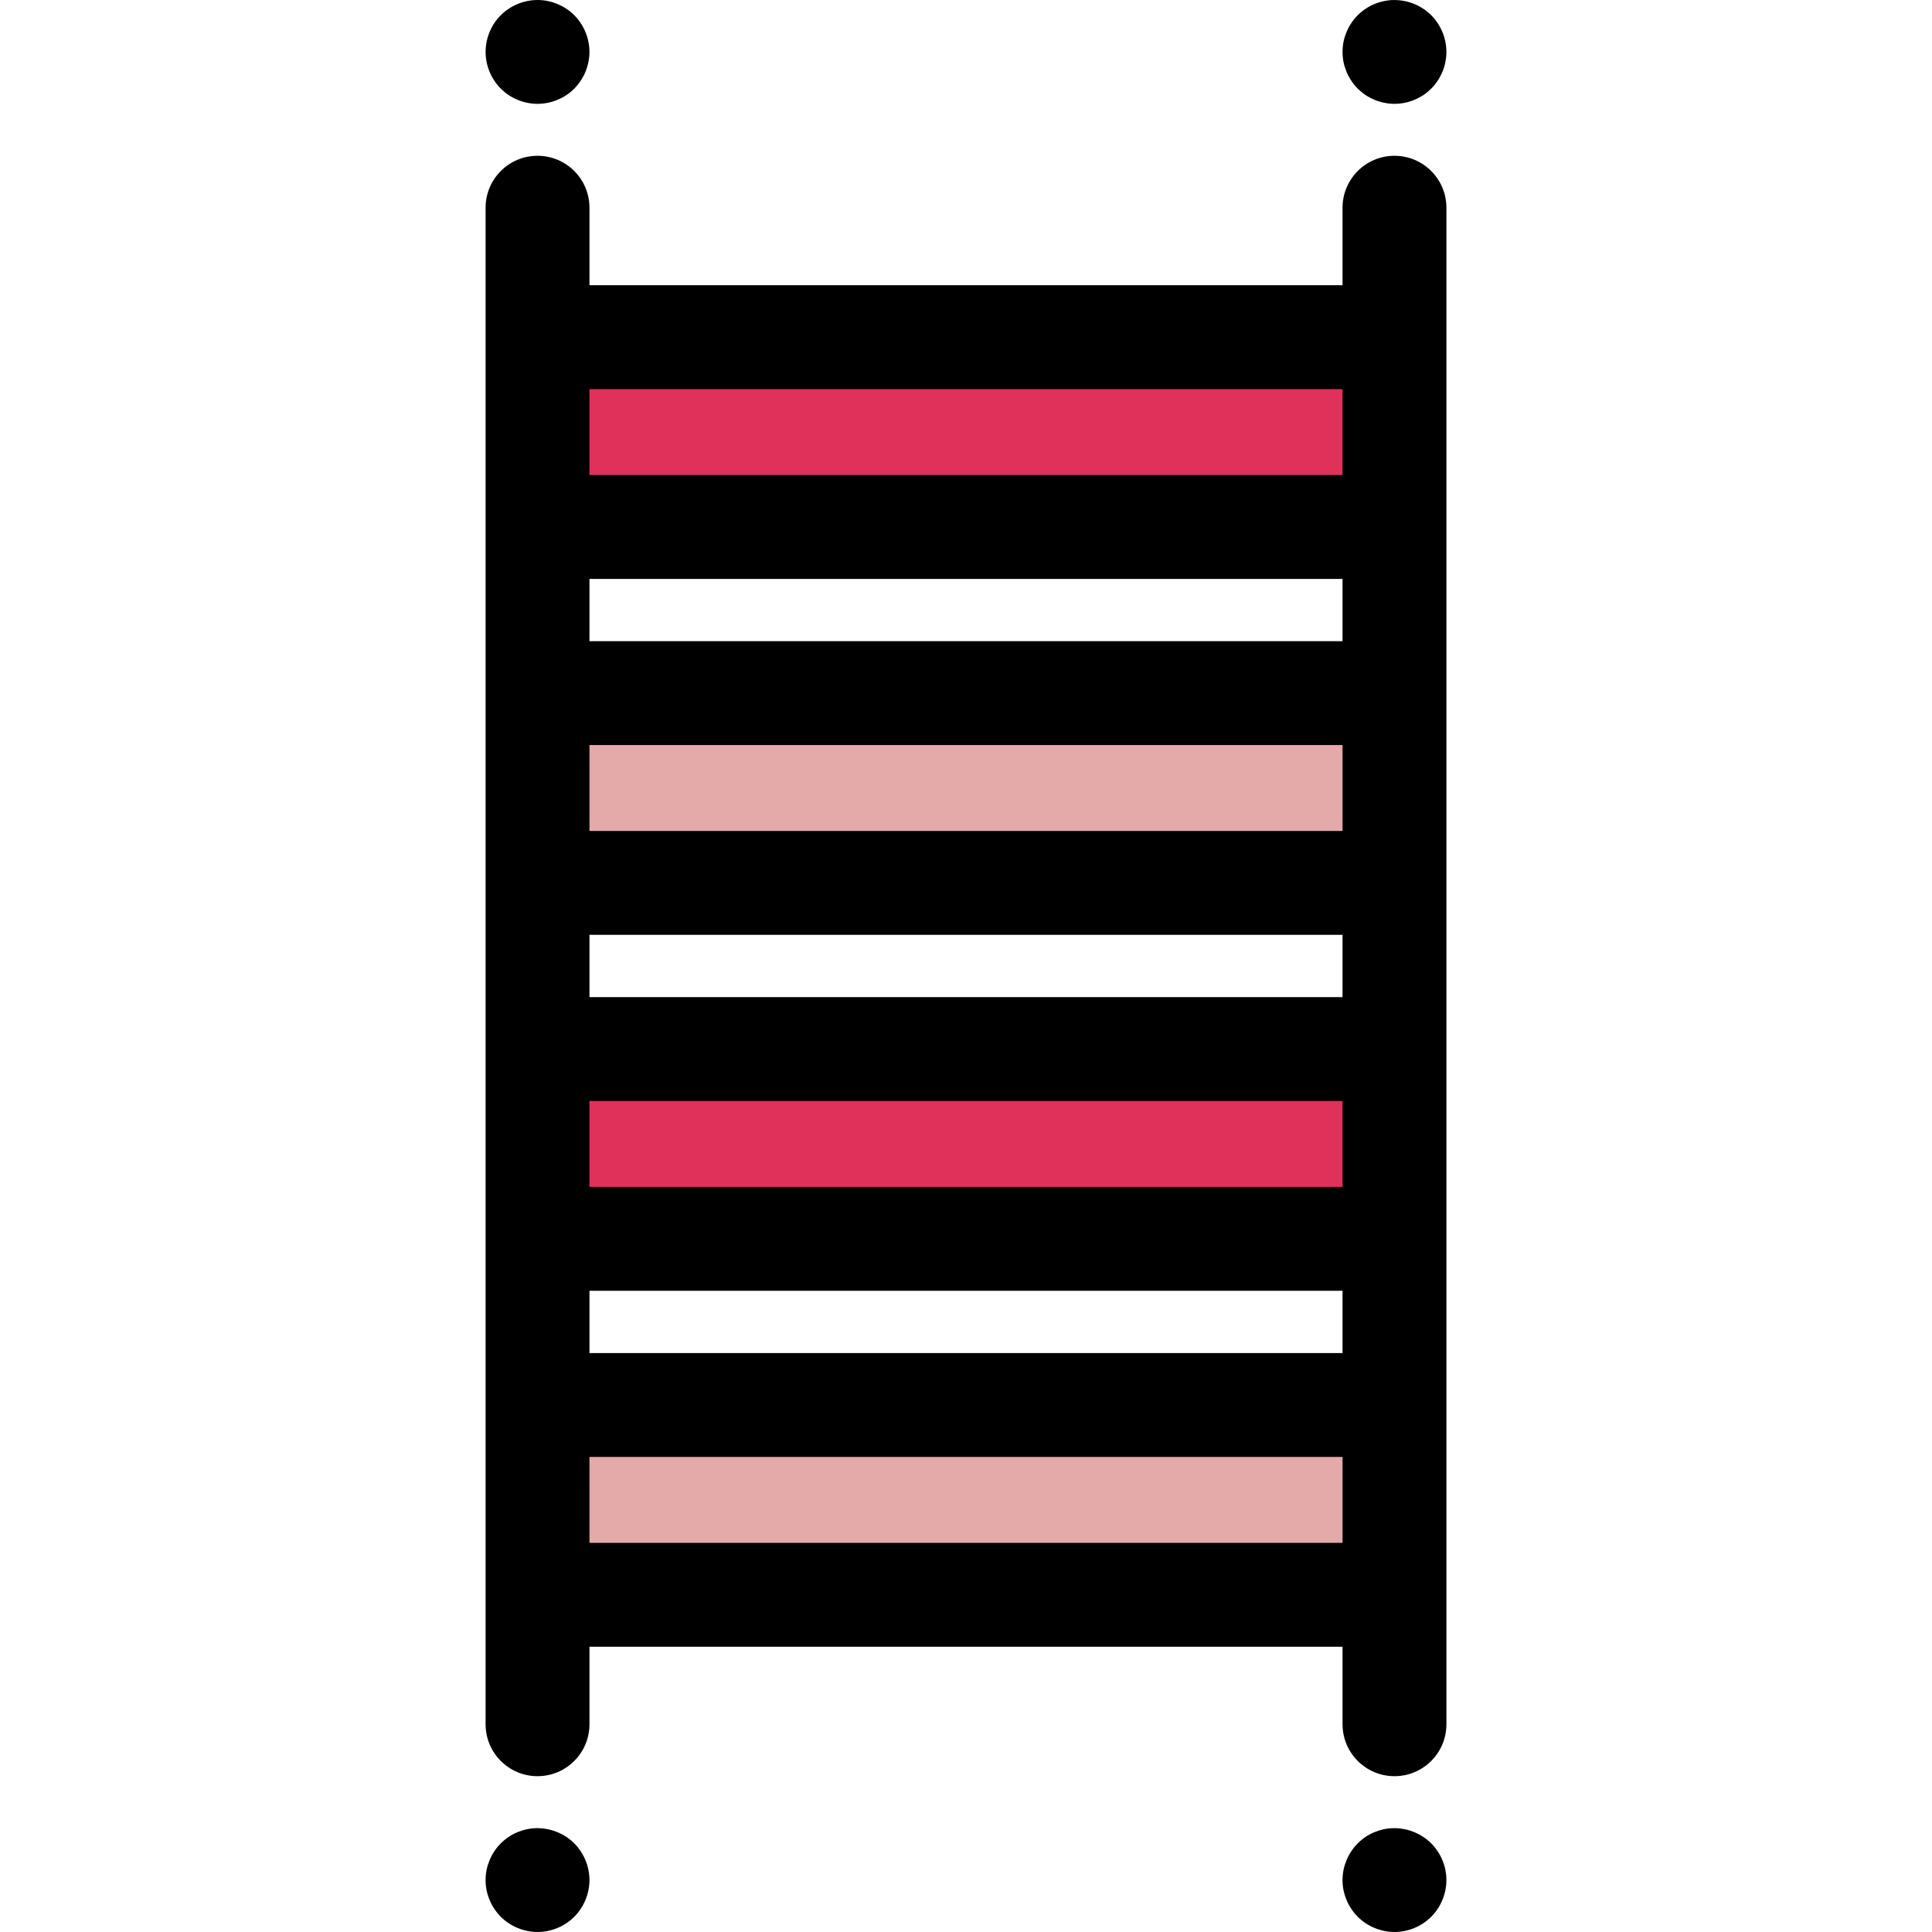
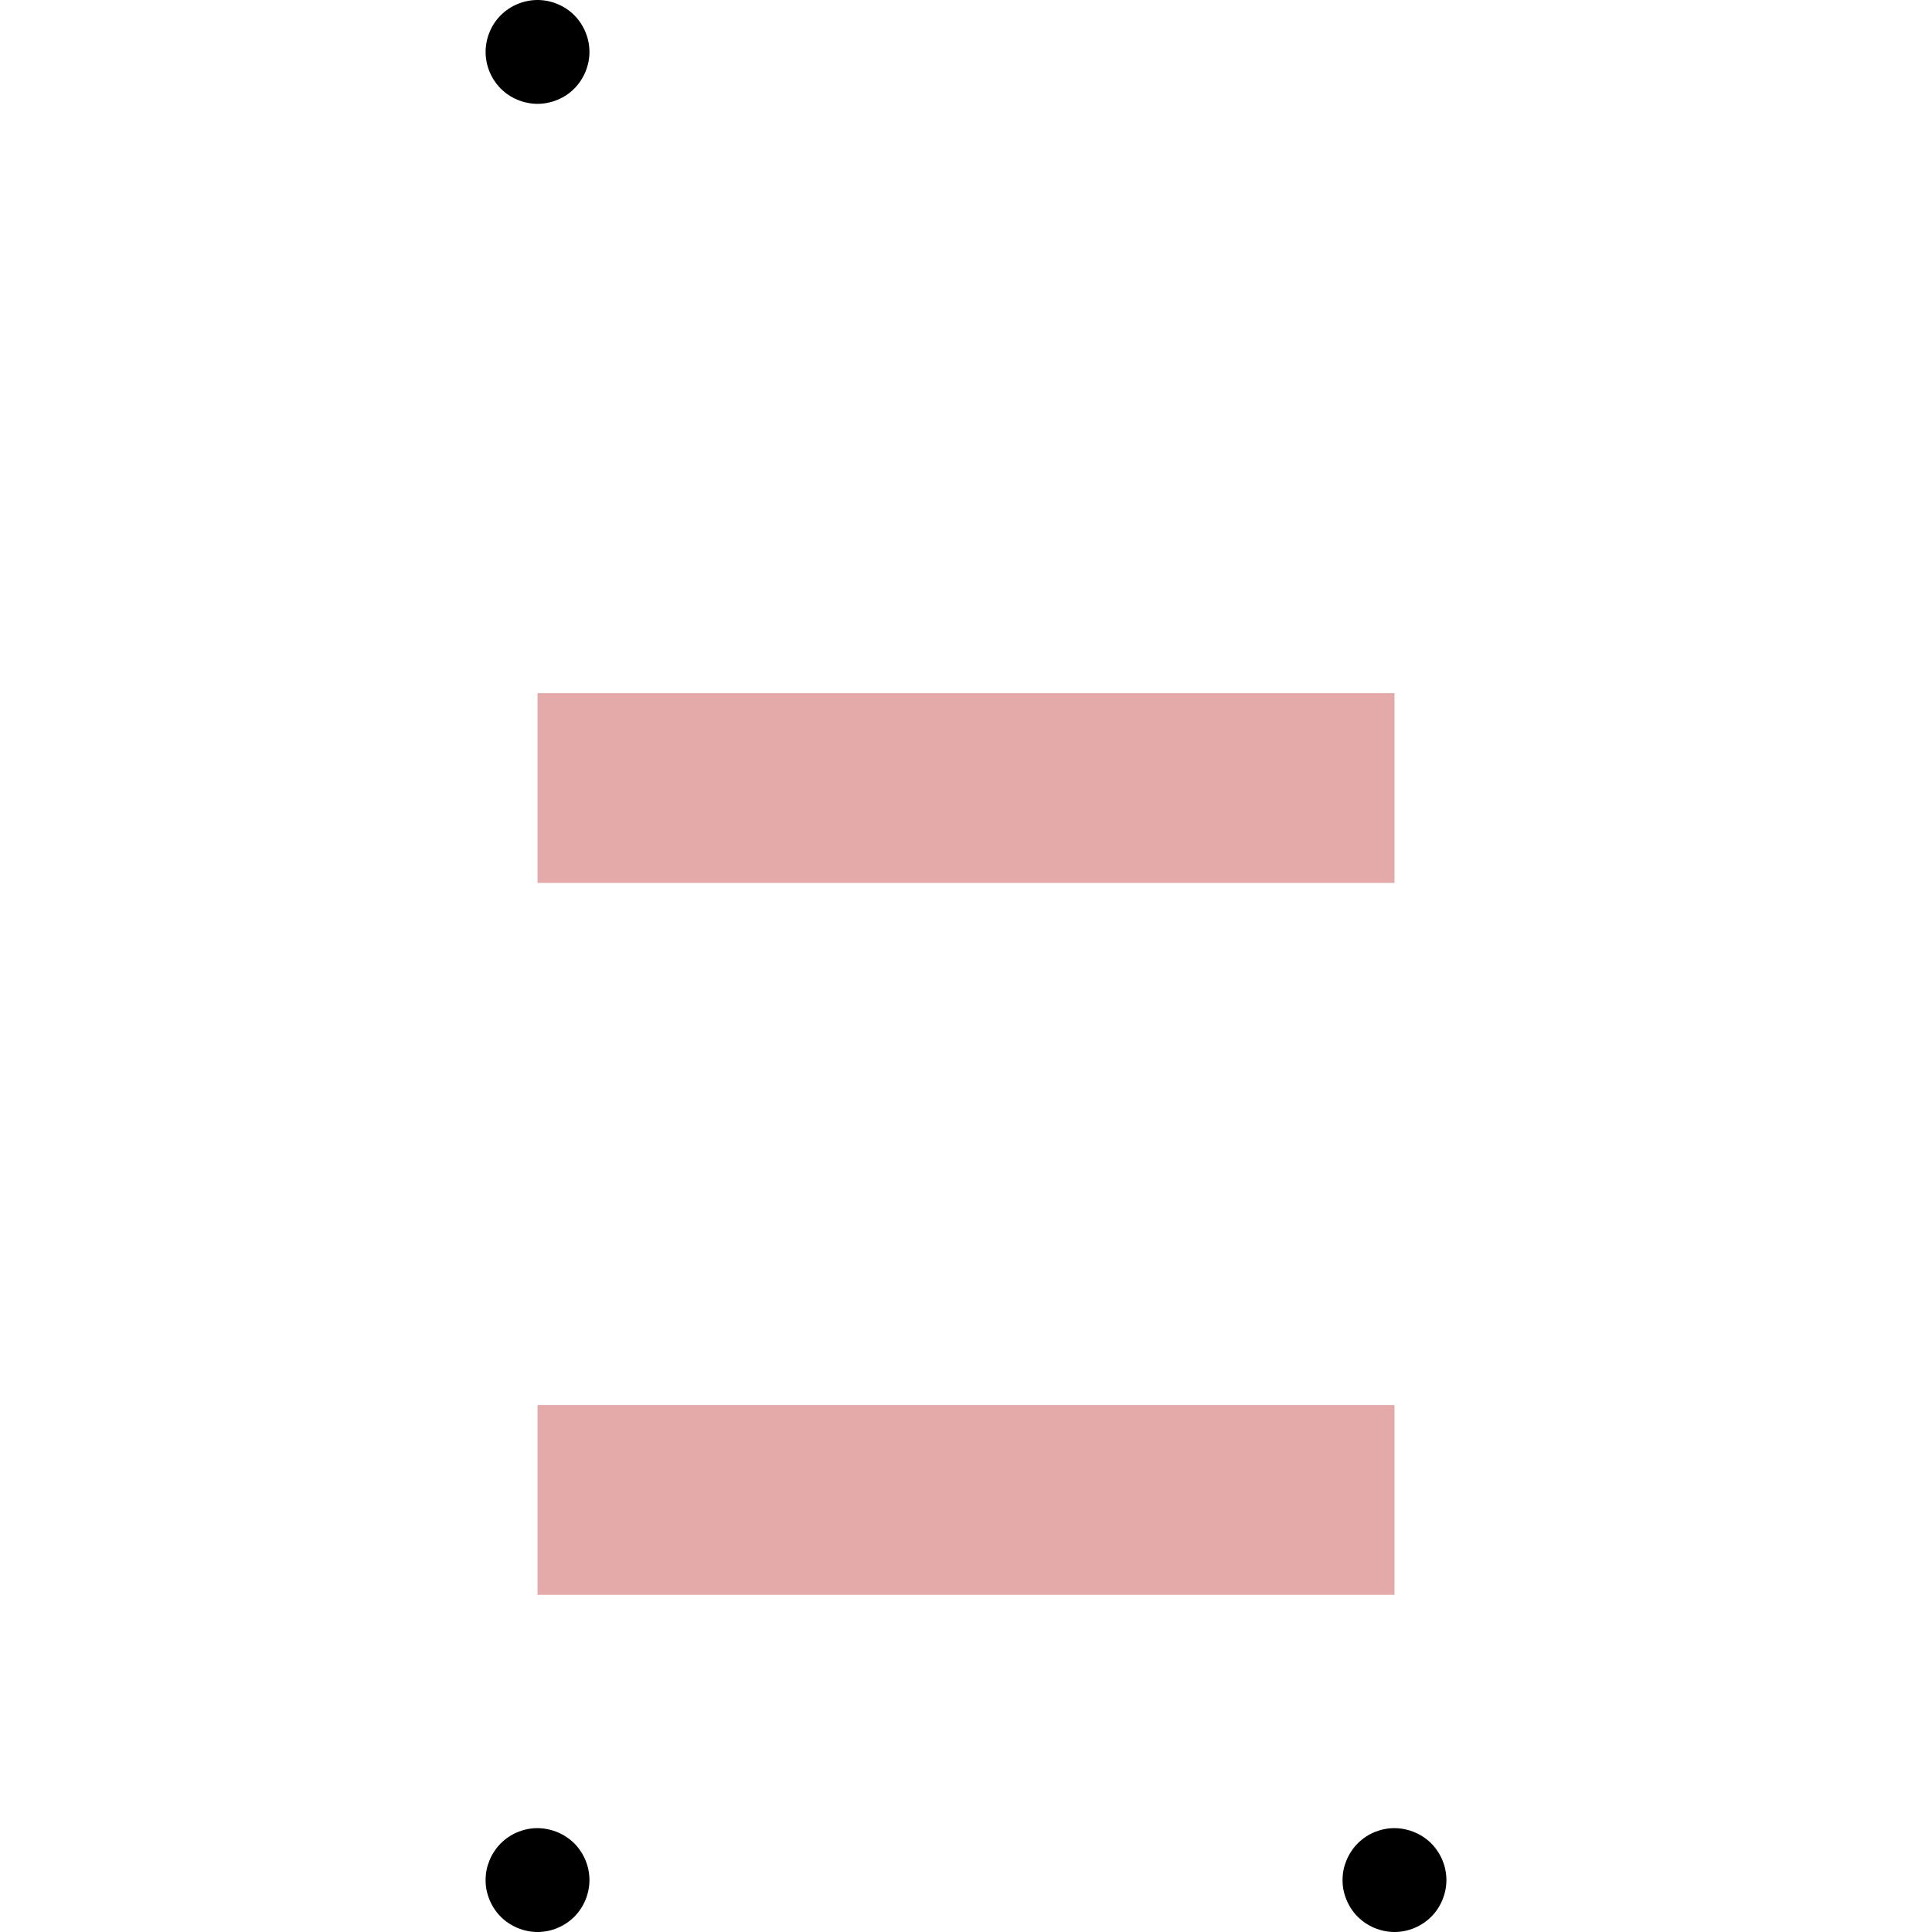
<svg xmlns="http://www.w3.org/2000/svg" version="1.1" id="Layer_1" viewBox="0 0 512 512" xml:space="preserve">
  <path d="M142.45,512c-0.895,0-1.804-0.096-2.684-0.275c-0.879-0.179-1.748-0.44-2.574-0.785c-0.84-0.344-1.637-0.771-2.38-1.266  c-0.758-0.494-1.46-1.074-2.093-1.707c-0.633-0.633-1.211-1.335-1.707-2.092c-0.494-0.743-0.922-1.542-1.266-2.381  c-0.344-0.826-0.619-1.692-0.798-2.572c-0.179-0.882-0.26-1.791-0.26-2.684c0-0.895,0.083-1.804,0.26-2.698  c0.179-0.882,0.454-1.736,0.798-2.574c0.344-0.827,0.757-1.624,1.266-2.367c0.495-0.758,1.074-1.46,1.707-2.093  c0.633-0.633,1.335-1.211,2.093-1.72c0.743-0.495,1.54-0.922,2.38-1.266c0.827-0.33,1.693-0.606,2.574-0.785  c4.459-0.893,9.222,0.578,12.415,3.771c0.635,0.633,1.213,1.335,1.707,2.093c0.495,0.743,0.922,1.54,1.266,2.367  c0.344,0.838,0.619,1.707,0.785,2.574c0.179,0.893,0.275,1.803,0.275,2.698c0,0.893-0.096,1.803-0.275,2.684  s-0.44,1.748-0.785,2.572c-0.344,0.84-0.771,1.638-1.266,2.381c-0.494,0.757-1.072,1.459-1.707,2.092  C149.621,510.527,146.07,512,142.45,512z" />
  <path d="M142.45,27.52c-0.895,0-1.804-0.096-2.684-0.275c-0.881-0.165-1.748-0.44-2.574-0.785c-0.84-0.344-1.637-0.757-2.38-1.252  c-0.758-0.508-1.46-1.086-2.093-1.72c-0.633-0.633-1.211-1.335-1.707-2.092c-0.509-0.743-0.922-1.542-1.266-2.367  c-0.344-0.84-0.619-1.707-0.783-2.574c-0.18-0.895-0.275-1.804-0.275-2.698c0-0.895,0.095-1.804,0.275-2.684  c0.164-0.881,0.439-1.748,0.783-2.574c0.344-0.84,0.757-1.636,1.253-2.38c0.509-0.758,1.087-1.46,1.72-2.093  c0.633-0.633,1.335-1.211,2.093-1.707c0.743-0.494,1.54-0.922,2.38-1.266c0.827-0.344,1.693-0.604,2.574-0.783  c1.776-0.359,3.592-0.359,5.368,0c0.881,0.179,1.748,0.439,2.572,0.783c0.84,0.344,1.638,0.772,2.381,1.266  c0.757,0.495,1.459,1.074,2.092,1.707c0.635,0.633,1.213,1.335,1.707,2.093c0.495,0.743,0.922,1.54,1.266,2.38  c0.344,0.827,0.619,1.693,0.785,2.574c0.179,0.881,0.275,1.789,0.275,2.684c0,0.893-0.096,1.803-0.275,2.698  c-0.179,0.867-0.44,1.734-0.785,2.574c-0.344,0.826-0.771,1.624-1.266,2.367c-0.494,0.757-1.072,1.459-1.707,2.092  c-0.633,0.635-1.335,1.213-2.092,1.72c-0.743,0.495-1.542,0.908-2.381,1.252c-0.826,0.344-1.692,0.619-2.572,0.785  C144.252,27.424,143.343,27.52,142.45,27.52z" />
  <path d="M369.55,512c-0.895,0-1.804-0.096-2.684-0.275c-0.88-0.179-1.748-0.44-2.574-0.785c-0.84-0.344-1.637-0.771-2.38-1.266  c-0.758-0.494-1.46-1.074-2.093-1.707s-1.211-1.335-1.707-2.092c-0.494-0.743-0.922-1.542-1.266-2.381  c-0.344-0.826-0.619-1.692-0.798-2.572c-0.179-0.882-0.26-1.791-0.26-2.684c0-0.895,0.083-1.804,0.26-2.698  c0.179-0.867,0.454-1.736,0.798-2.574c0.344-0.827,0.772-1.624,1.266-2.367c0.495-0.758,1.074-1.46,1.707-2.093  s1.335-1.211,2.093-1.72c0.743-0.495,1.54-0.922,2.38-1.266c0.827-0.33,1.693-0.606,2.574-0.785  c4.459-0.893,9.222,0.578,12.415,3.771c0.634,0.633,1.213,1.335,1.707,2.093c0.495,0.743,0.922,1.54,1.266,2.367  c0.344,0.838,0.619,1.707,0.785,2.574c0.179,0.893,0.275,1.803,0.275,2.698c0,0.893-0.096,1.803-0.275,2.684  c-0.179,0.881-0.44,1.748-0.785,2.572c-0.344,0.84-0.771,1.638-1.266,2.381c-0.494,0.757-1.072,1.459-1.707,2.092  C376.721,510.527,373.17,512,369.55,512z" />
-   <path d="M369.55,27.52c-0.895,0-1.804-0.096-2.684-0.275c-0.881-0.165-1.748-0.44-2.588-0.785c-0.827-0.344-1.624-0.757-2.367-1.252  c-0.758-0.508-1.46-1.086-2.093-1.72c-0.633-0.633-1.211-1.335-1.707-2.092c-0.509-0.743-0.922-1.542-1.266-2.367  c-0.344-0.84-0.619-1.707-0.798-2.574c-0.179-0.895-0.26-1.804-0.26-2.698c0-0.895,0.083-1.804,0.26-2.684s0.454-1.748,0.798-2.574  c0.344-0.84,0.757-1.636,1.266-2.38c0.495-0.758,1.074-1.46,1.707-2.093s1.335-1.211,2.093-1.707  c0.743-0.494,1.54-0.922,2.367-1.266c0.84-0.344,1.707-0.604,2.588-0.783c4.473-0.908,9.222,0.563,12.415,3.756  c0.634,0.633,1.213,1.335,1.707,2.093c0.495,0.743,0.922,1.54,1.266,2.38c0.344,0.827,0.619,1.693,0.785,2.574  c0.179,0.881,0.275,1.789,0.275,2.684c0,0.893-0.096,1.803-0.275,2.698c-0.165,0.867-0.44,1.734-0.785,2.574  c-0.344,0.826-0.771,1.624-1.266,2.367c-0.494,0.757-1.072,1.459-1.707,2.092c-0.633,0.635-1.335,1.213-2.092,1.72  c-0.743,0.495-1.542,0.908-2.381,1.252c-0.826,0.344-1.692,0.619-2.572,0.785C371.351,27.424,370.443,27.52,369.55,27.52z" />
  <g>
-     <rect x="142.453" y="89.353" style="fill:#E0315B;" width="227.1" height="50.299" />
-     <rect x="142.453" y="278.011" style="fill:#E0315B;" width="227.1" height="50.299" />
-   </g>
+     </g>
  <g>
    <rect x="142.453" y="183.689" style="fill:#E4AAA9;" width="227.1" height="50.299" />
    <rect x="142.453" y="372.347" style="fill:#E4AAA9;" width="227.1" height="50.299" />
  </g>
-   <path d="M369.55,41.286c-7.6,0-13.764,6.163-13.764,13.764v20.539H156.214V55.05c0-7.6-6.163-13.764-13.764-13.764  s-13.764,6.163-13.764,13.764v34.303v50.299v44.03v50.299v44.03v50.299v44.03v50.299v34.303c0,7.6,6.163,13.764,13.764,13.764  s13.764-6.163,13.764-13.764v-20.539h199.573v20.539c0,7.6,6.163,13.764,13.764,13.764s13.764-6.163,13.764-13.764v-34.303V372.34  v-44.03v-50.299v-44.03v-50.299v-44.03V89.353V55.05C383.313,47.45,377.15,41.286,369.55,41.286z M355.786,314.547H156.214v-22.772  h199.573V314.547z M156.214,264.247v-16.503h199.573v16.503H156.214z M355.786,220.218H156.214v-22.772h199.573V220.218z   M156.214,169.919v-16.503h199.573v16.503H156.214z M156.214,342.074h199.573v16.503H156.214L156.214,342.074L156.214,342.074z   M355.786,103.117v22.772H156.214v-22.772H355.786z M156.214,408.877v-22.772h199.573v22.772H156.214z" />
</svg>